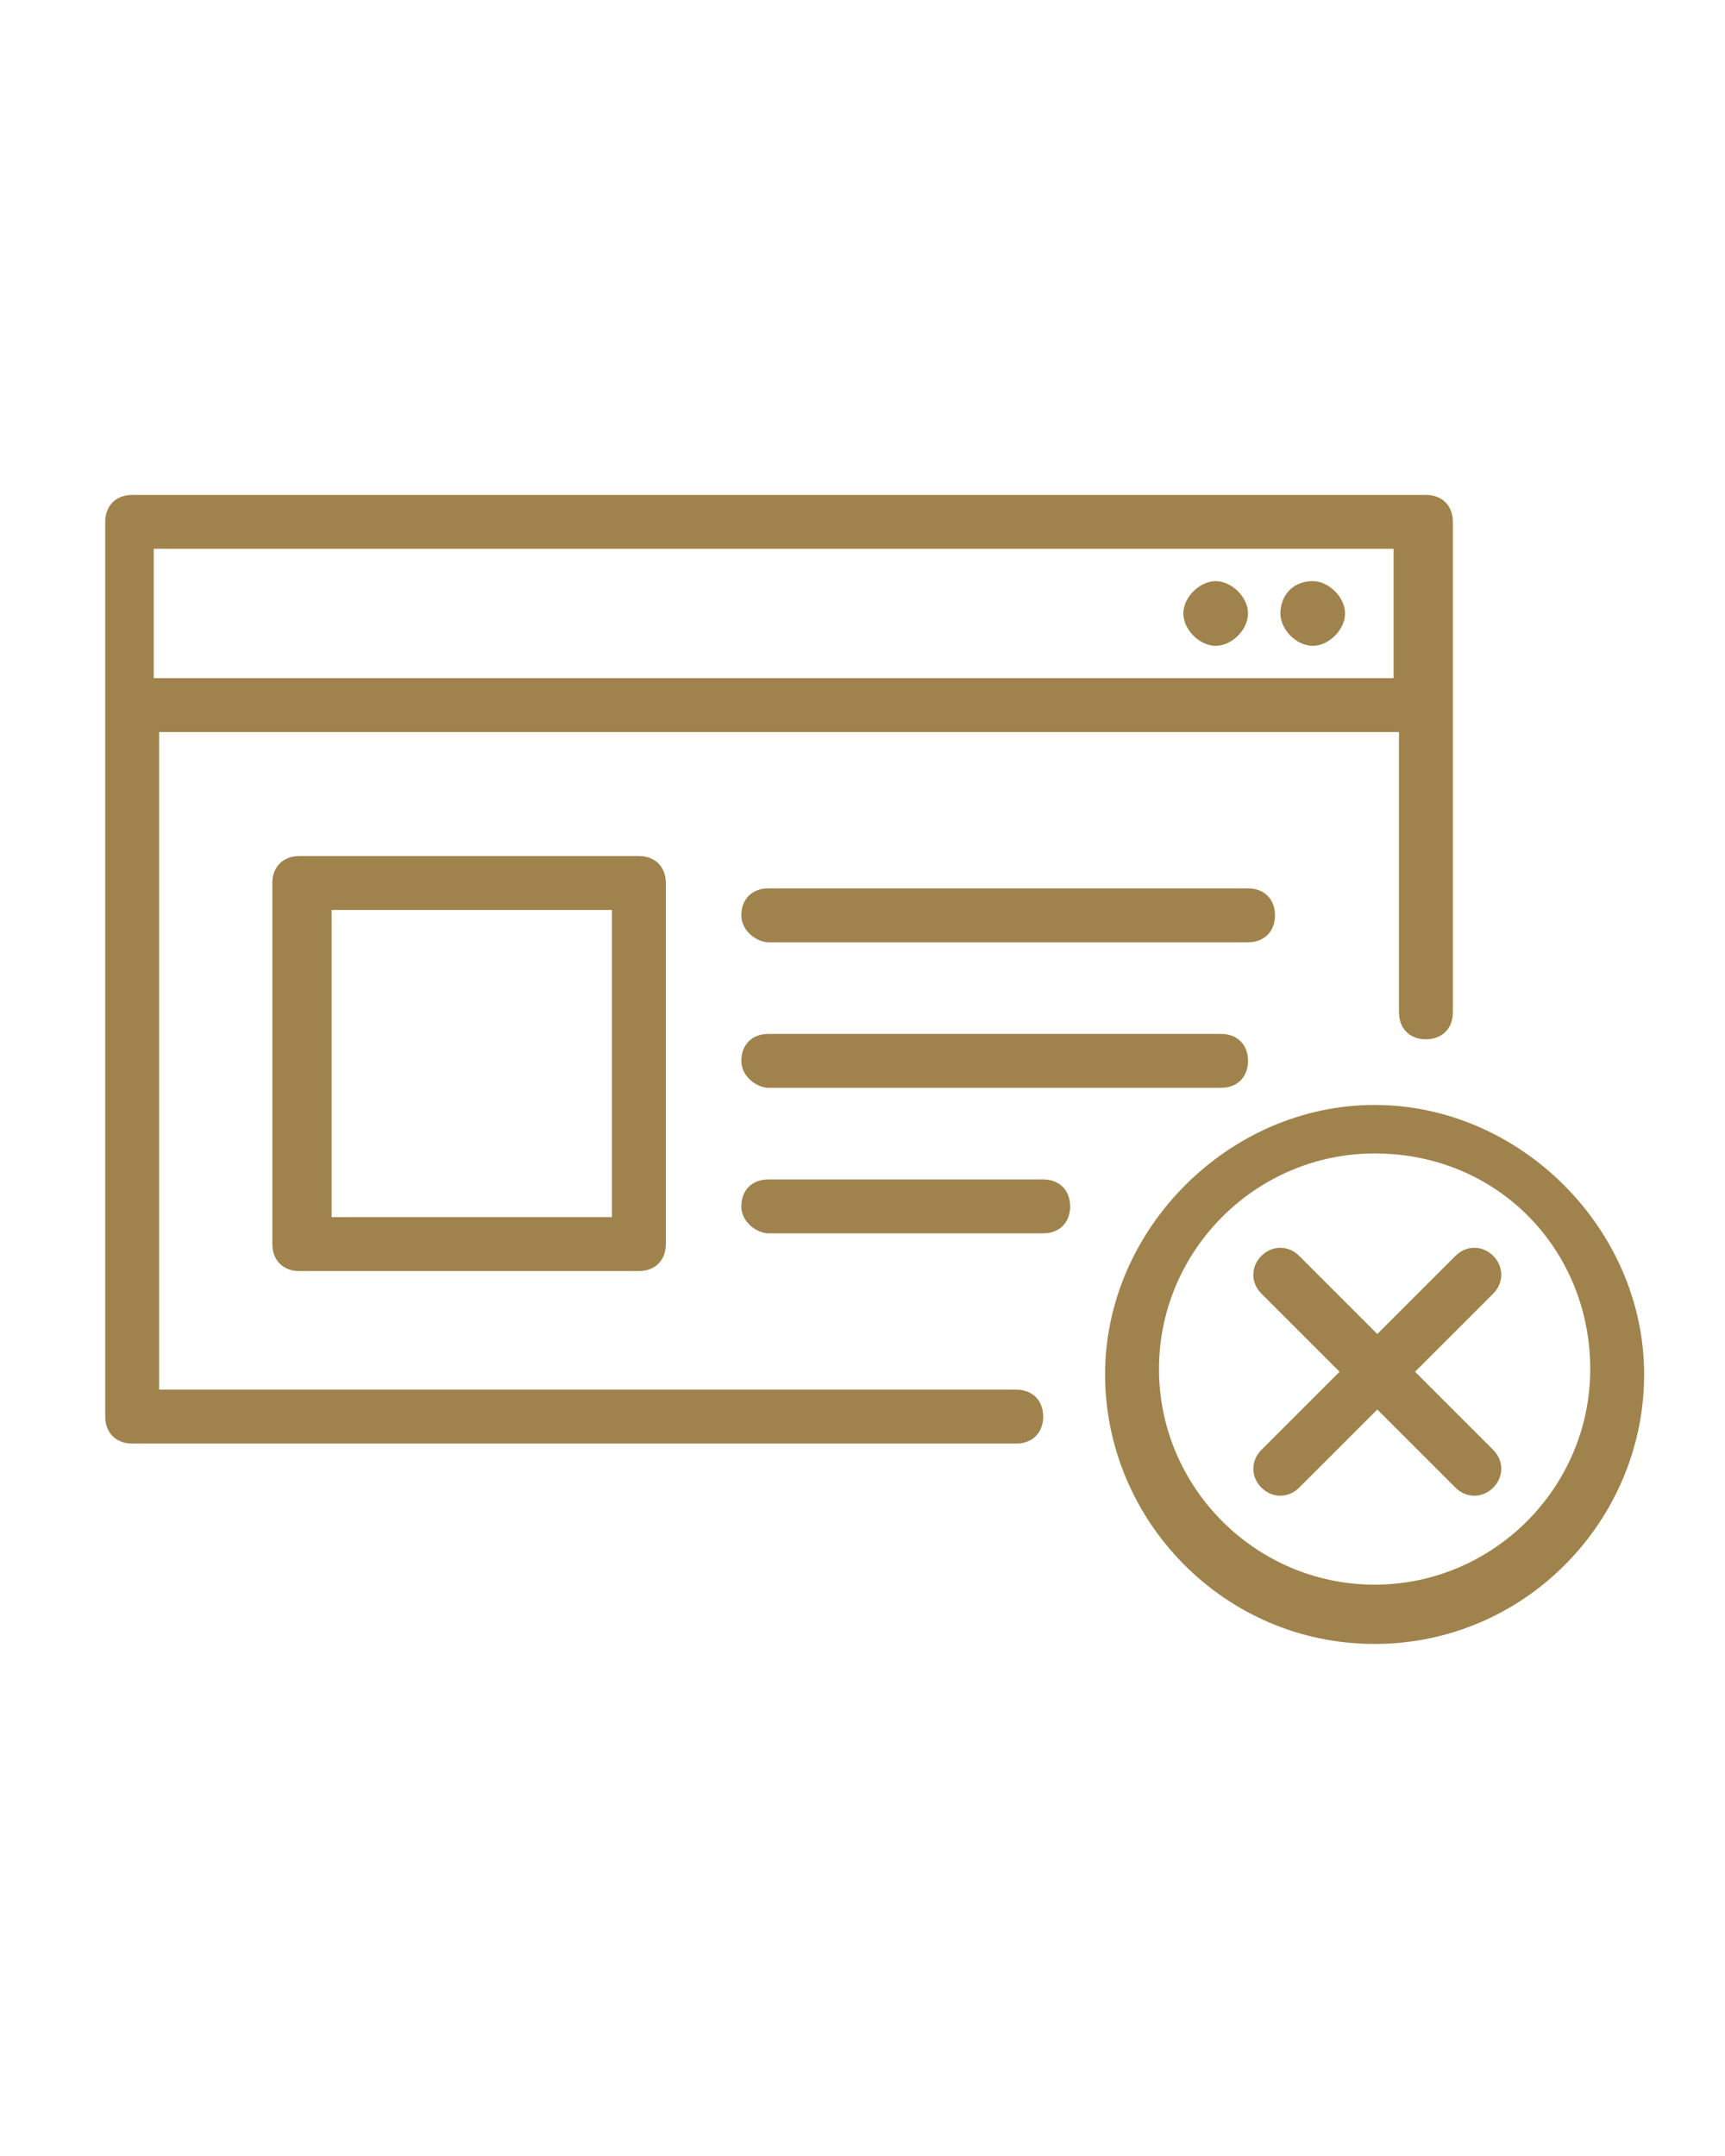
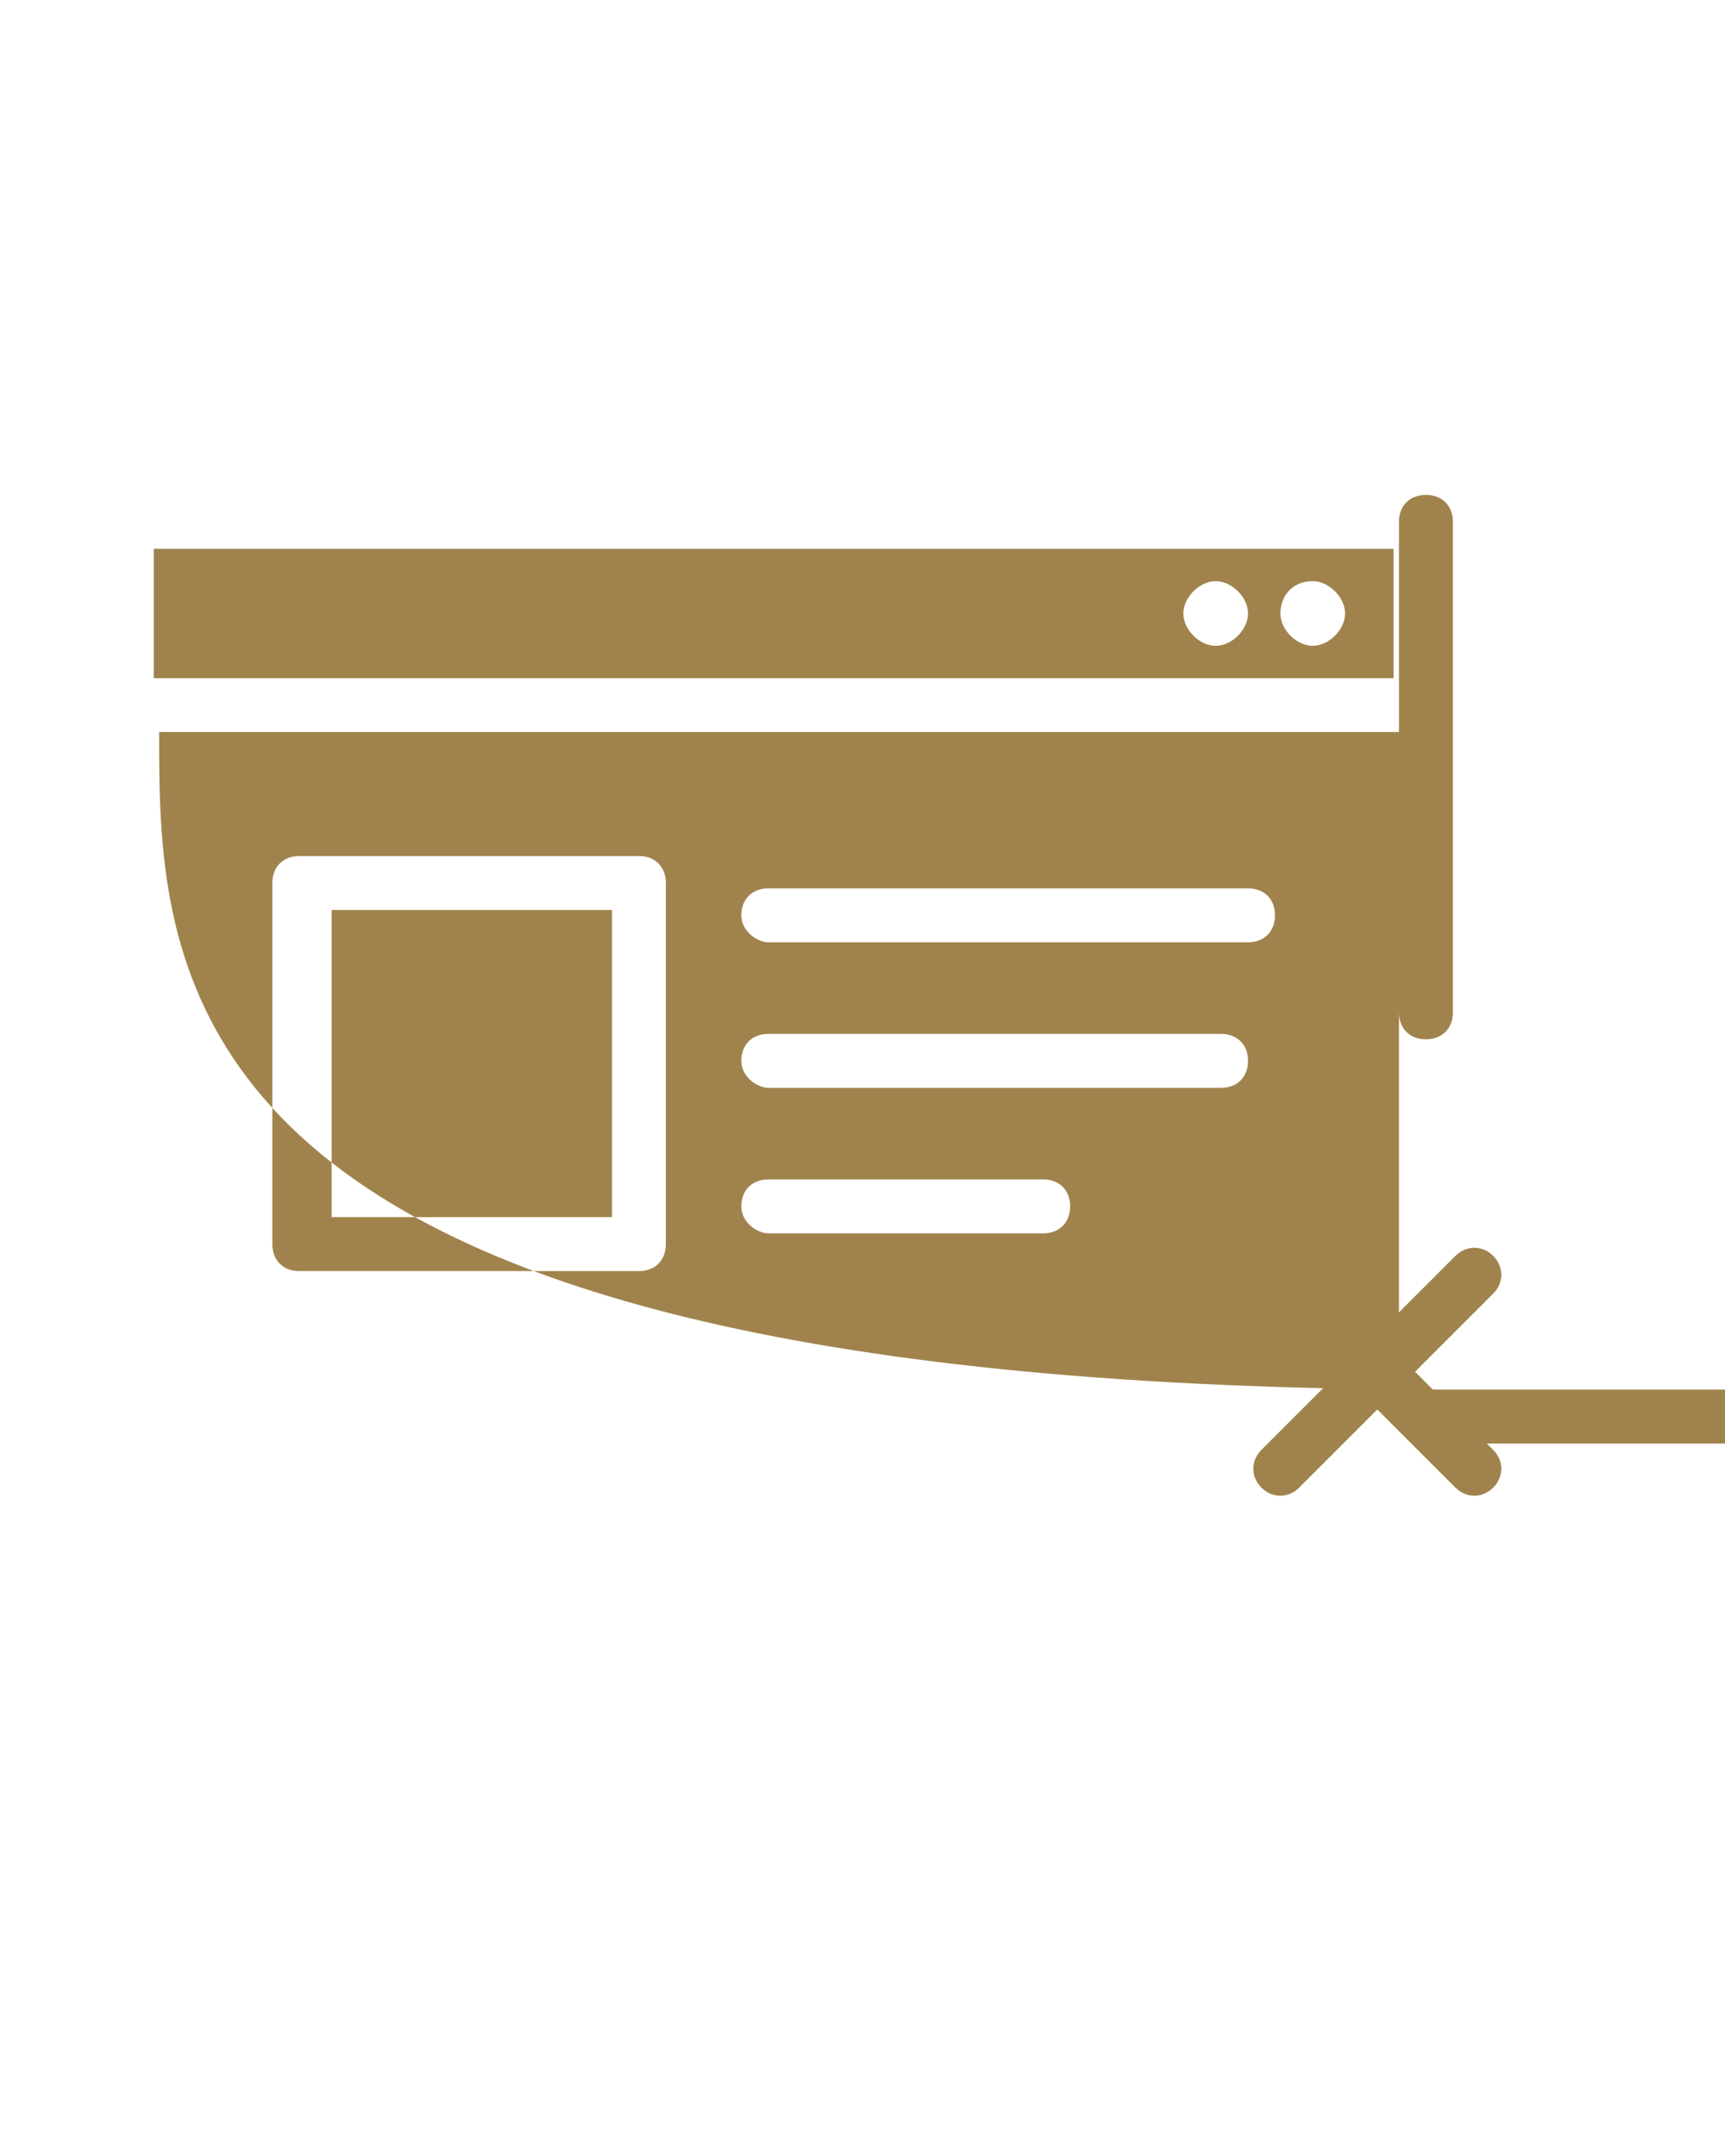
<svg xmlns="http://www.w3.org/2000/svg" xml:space="preserve" style="enable-background:new 0 0 32 40;" viewBox="0 0 32 40" y="0px" x="0px" id="Layer_1" version="1.1">
  <style type="text/css">
	.st0{fill-rule:evenodd;clip-rule:evenodd;fill:#A0834C;}
	.st1{fill:#A0834C;}
</style>
  <g transform="matrix(1,0,0,1,-514.848,-1.218)">
-     <path d="M517.8,14.8h23V20c0,0.3,0.2,0.5,0.5,0.5s0.5-0.2,0.5-0.5v-9.1c0-0.3-0.2-0.5-0.5-0.5h-24   c-0.3,0-0.5,0.2-0.5,0.5v16.6c0,0.3,0.2,0.5,0.5,0.5h16.4c0.3,0,0.5-0.2,0.5-0.5c0-0.3-0.2-0.5-0.5-0.5h-15.9   C517.8,27,517.8,19.4,517.8,14.8z M527.2,17.6c0-0.3-0.2-0.5-0.5-0.5h-6.3c-0.3,0-0.5,0.2-0.5,0.5v6.7c0,0.3,0.2,0.5,0.5,0.5h6.3   c0.3,0,0.5-0.2,0.5-0.5V17.6z M529.1,24.1h5.1c0.3,0,0.5-0.2,0.5-0.5c0-0.3-0.2-0.5-0.5-0.5h-5.1c-0.3,0-0.5,0.2-0.5,0.5   C528.6,23.9,528.9,24.1,529.1,24.1z M526.2,18.1v5.7H521v-5.7H526.2z M529.1,21.4h8.4c0.3,0,0.5-0.2,0.5-0.5s-0.2-0.5-0.5-0.5h-8.4   c-0.3,0-0.5,0.2-0.5,0.5S528.9,21.4,529.1,21.4z M529.1,18.7h8.9c0.3,0,0.5-0.2,0.5-0.5c0-0.3-0.2-0.5-0.5-0.5h-8.9   c-0.3,0-0.5,0.2-0.5,0.5C528.6,18.5,528.9,18.7,529.1,18.7z M540.7,13.8v-2.4h-23v2.4H540.7z M539.2,12c0.3,0,0.6,0.3,0.6,0.6   c0,0.3-0.3,0.6-0.6,0.6c-0.3,0-0.6-0.3-0.6-0.6C538.6,12.3,538.8,12,539.2,12z M537.4,12c0.3,0,0.6,0.3,0.6,0.6   c0,0.3-0.3,0.6-0.6,0.6c-0.3,0-0.6-0.3-0.6-0.6C536.8,12.3,537.1,12,537.4,12z" class="st0" />
+     <path d="M517.8,14.8h23V20c0,0.3,0.2,0.5,0.5,0.5s0.5-0.2,0.5-0.5v-9.1c0-0.3-0.2-0.5-0.5-0.5c-0.3,0-0.5,0.2-0.5,0.5v16.6c0,0.3,0.2,0.5,0.5,0.5h16.4c0.3,0,0.5-0.2,0.5-0.5c0-0.3-0.2-0.5-0.5-0.5h-15.9   C517.8,27,517.8,19.4,517.8,14.8z M527.2,17.6c0-0.3-0.2-0.5-0.5-0.5h-6.3c-0.3,0-0.5,0.2-0.5,0.5v6.7c0,0.3,0.2,0.5,0.5,0.5h6.3   c0.3,0,0.5-0.2,0.5-0.5V17.6z M529.1,24.1h5.1c0.3,0,0.5-0.2,0.5-0.5c0-0.3-0.2-0.5-0.5-0.5h-5.1c-0.3,0-0.5,0.2-0.5,0.5   C528.6,23.9,528.9,24.1,529.1,24.1z M526.2,18.1v5.7H521v-5.7H526.2z M529.1,21.4h8.4c0.3,0,0.5-0.2,0.5-0.5s-0.2-0.5-0.5-0.5h-8.4   c-0.3,0-0.5,0.2-0.5,0.5S528.9,21.4,529.1,21.4z M529.1,18.7h8.9c0.3,0,0.5-0.2,0.5-0.5c0-0.3-0.2-0.5-0.5-0.5h-8.9   c-0.3,0-0.5,0.2-0.5,0.5C528.6,18.5,528.9,18.7,529.1,18.7z M540.7,13.8v-2.4h-23v2.4H540.7z M539.2,12c0.3,0,0.6,0.3,0.6,0.6   c0,0.3-0.3,0.6-0.6,0.6c-0.3,0-0.6-0.3-0.6-0.6C538.6,12.3,538.8,12,539.2,12z M537.4,12c0.3,0,0.6,0.3,0.6,0.6   c0,0.3-0.3,0.6-0.6,0.6c-0.3,0-0.6-0.3-0.6-0.6C536.8,12.3,537.1,12,537.4,12z" class="st0" />
  </g>
  <path d="M23.4,24l3.6,3.6c0.2,0.2,0.5,0.2,0.7,0c0.2-0.2,0.2-0.5,0-0.7l-3.6-3.6c-0.2-0.2-0.5-0.2-0.7,0  C23.2,23.5,23.2,23.8,23.4,24z" class="st0" />
  <path d="M27,23.3l-3.6,3.6c-0.2,0.2-0.2,0.5,0,0.7c0.2,0.2,0.5,0.2,0.7,0l3.6-3.6c0.2-0.2,0.2-0.5,0-0.7  C27.5,23.1,27.2,23.1,27,23.3z" class="st0" />
-   <path d="M25.5,30.5c-2.8,0-5-2.3-5-5s2.3-5,5-5s5,2.3,5,5S28.3,30.5,25.5,30.5z M25.5,21.4c-2.2,0-4,1.8-4,4s1.8,4,4,4  s4-1.8,4-4S27.8,21.4,25.5,21.4z" class="st1" />
</svg>